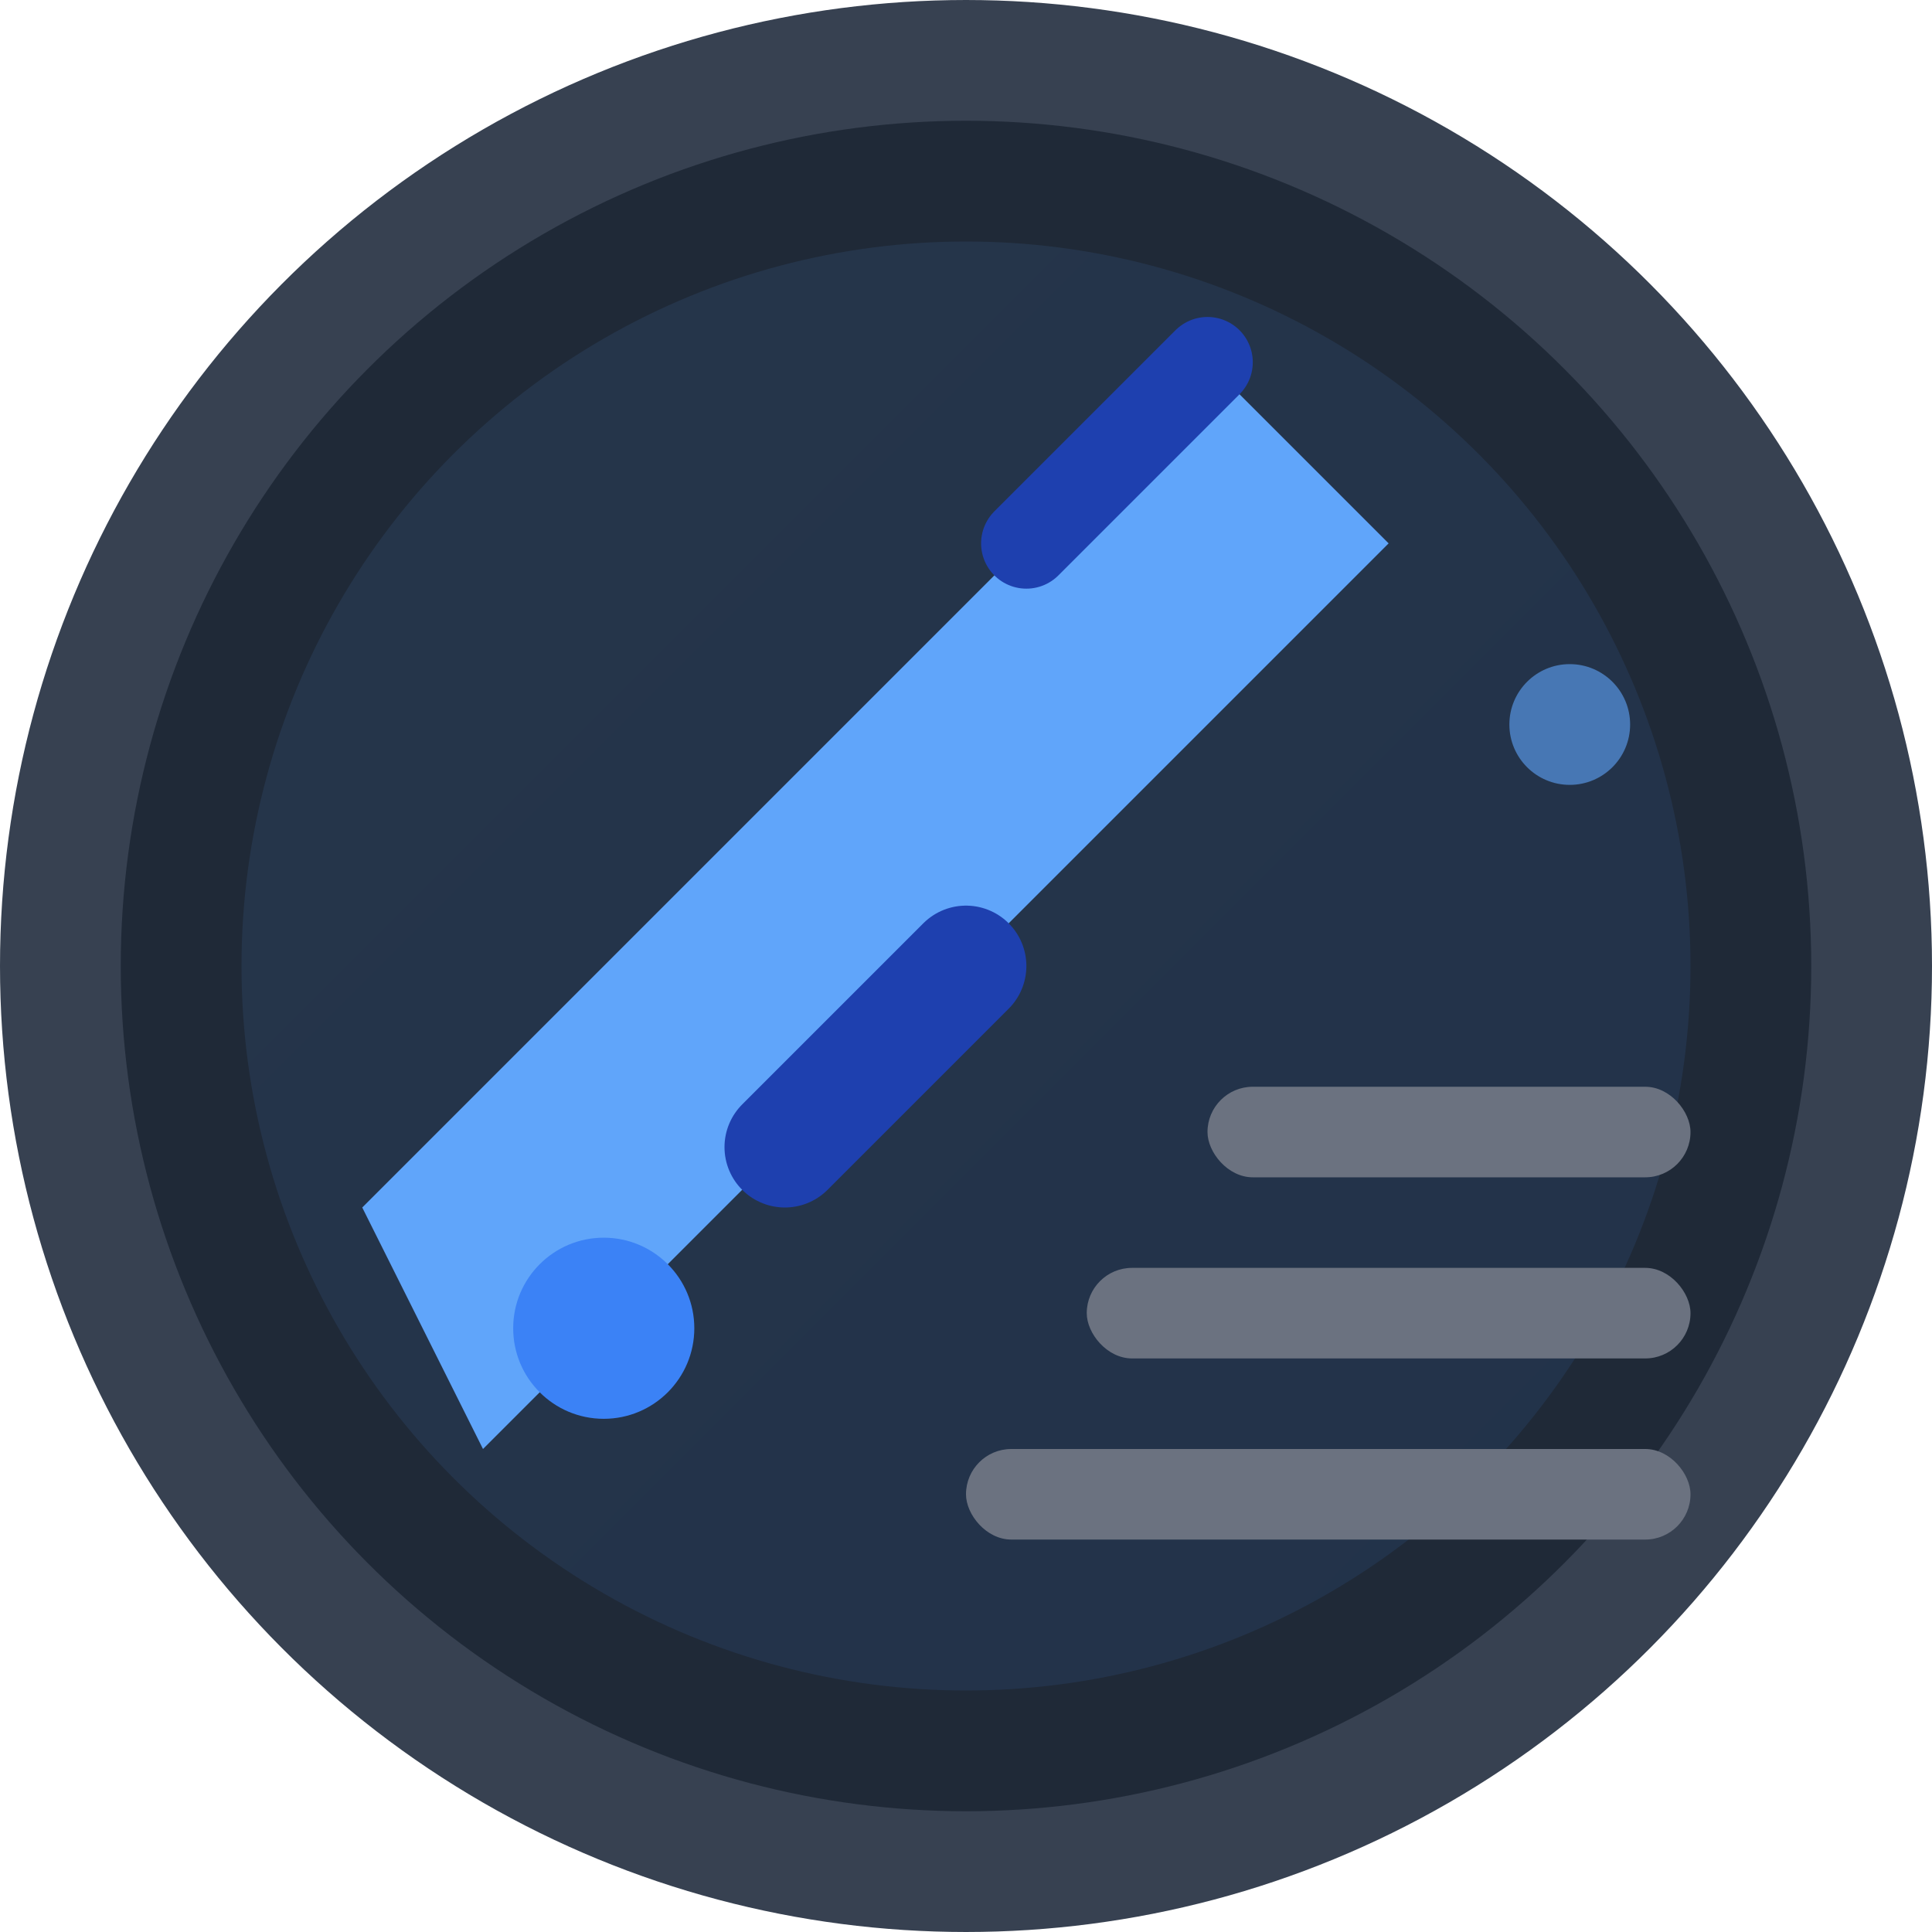
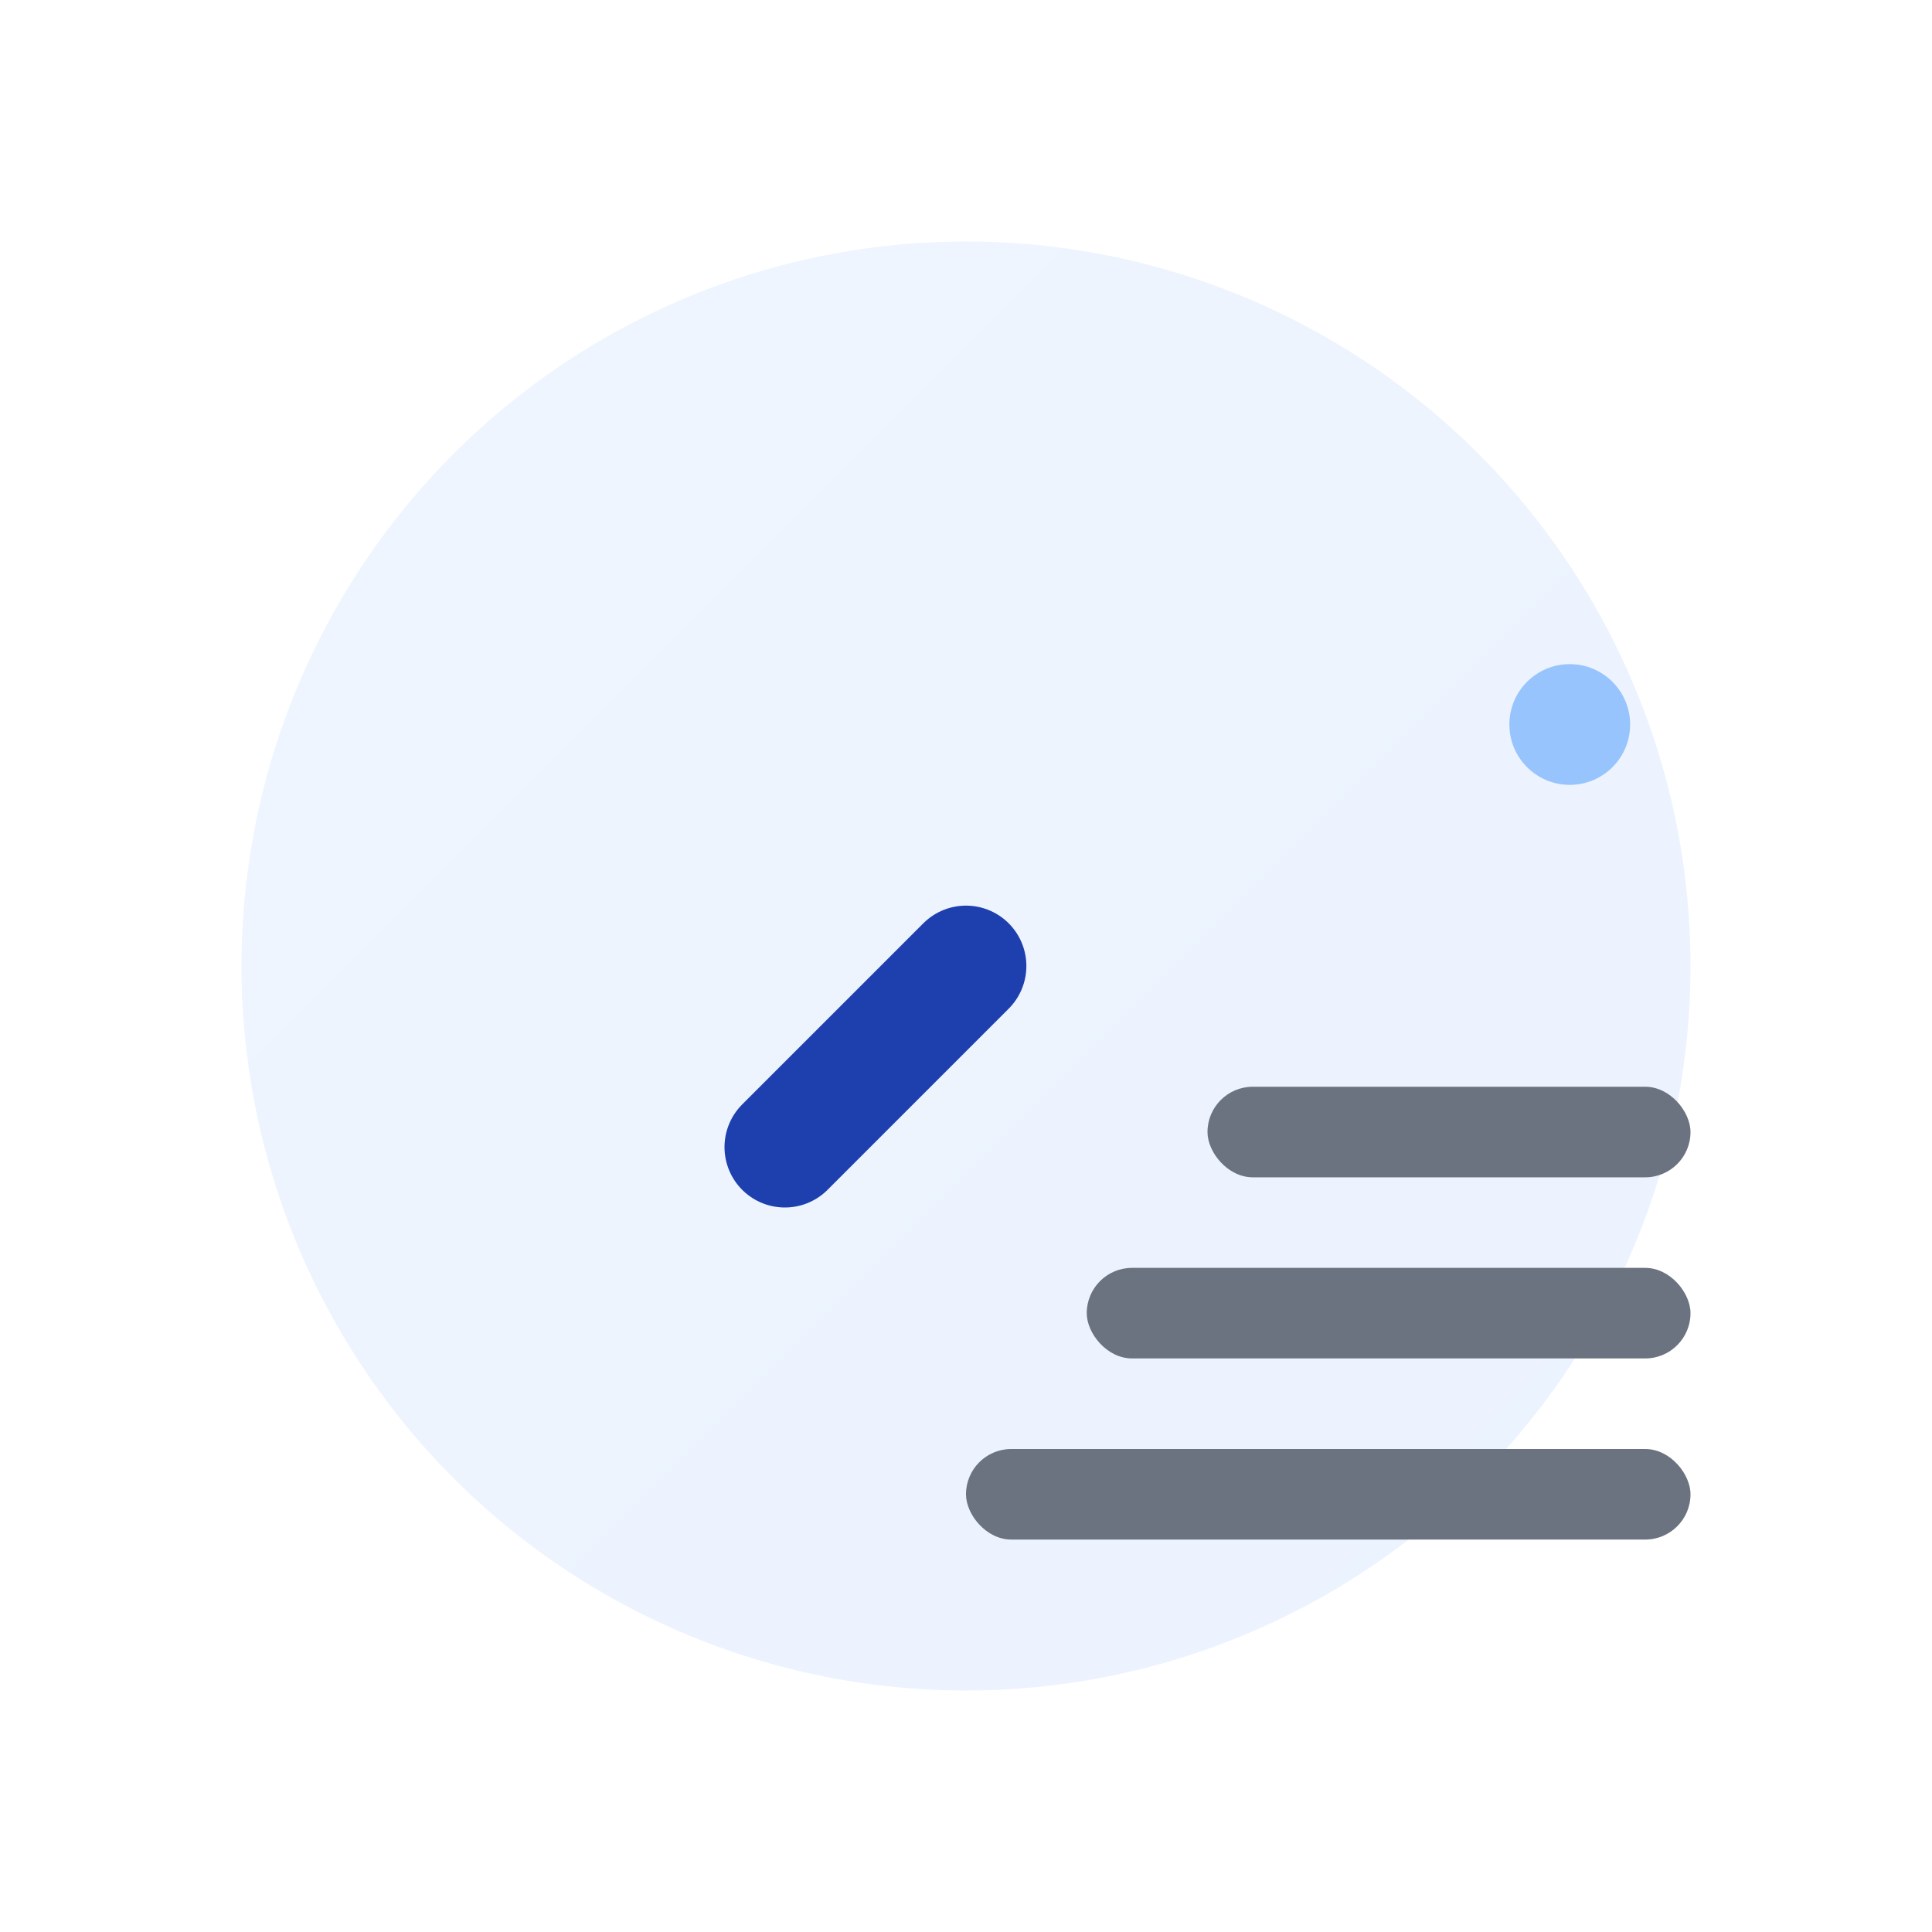
<svg xmlns="http://www.w3.org/2000/svg" width="32" height="32" viewBox="0 0 32 32" fill="none">
-   <circle cx="16" cy="16" r="15" fill="#1f2937" stroke="#374151" stroke-width="2" />
  <circle cx="16" cy="16" r="12" fill="url(#gradient)" opacity="0.1" />
  <defs>
    <linearGradient id="gradient" x1="0%" y1="0%" x2="100%" y2="100%">
      <stop offset="0%" style="stop-color:#60a5fa;stop-opacity:1" />
      <stop offset="100%" style="stop-color:#3b82f6;stop-opacity:1" />
    </linearGradient>
  </defs>
-   <path d="M8 24L13 19L19 13L23 9L20 6L17 9L11 15L6 20L8 24Z" fill="#60a5fa" />
  <path d="M13 19L16 16" stroke="#1e40af" stroke-width="2" stroke-linecap="round" />
-   <path d="M17 9L20 6" stroke="#1e40af" stroke-width="1.5" stroke-linecap="round" />
-   <circle cx="10" cy="22" r="1.5" fill="#3b82f6" />
  <rect x="20" y="18" width="8" height="1.5" rx="0.75" fill="#6b7280" />
  <rect x="18" y="21" width="10" height="1.5" rx="0.75" fill="#6b7280" />
  <rect x="16" y="24" width="12" height="1.5" rx="0.75" fill="#6b7280" />
  <circle cx="26" cy="12" r="1" fill="#60a5fa" opacity="0.6" />
</svg>